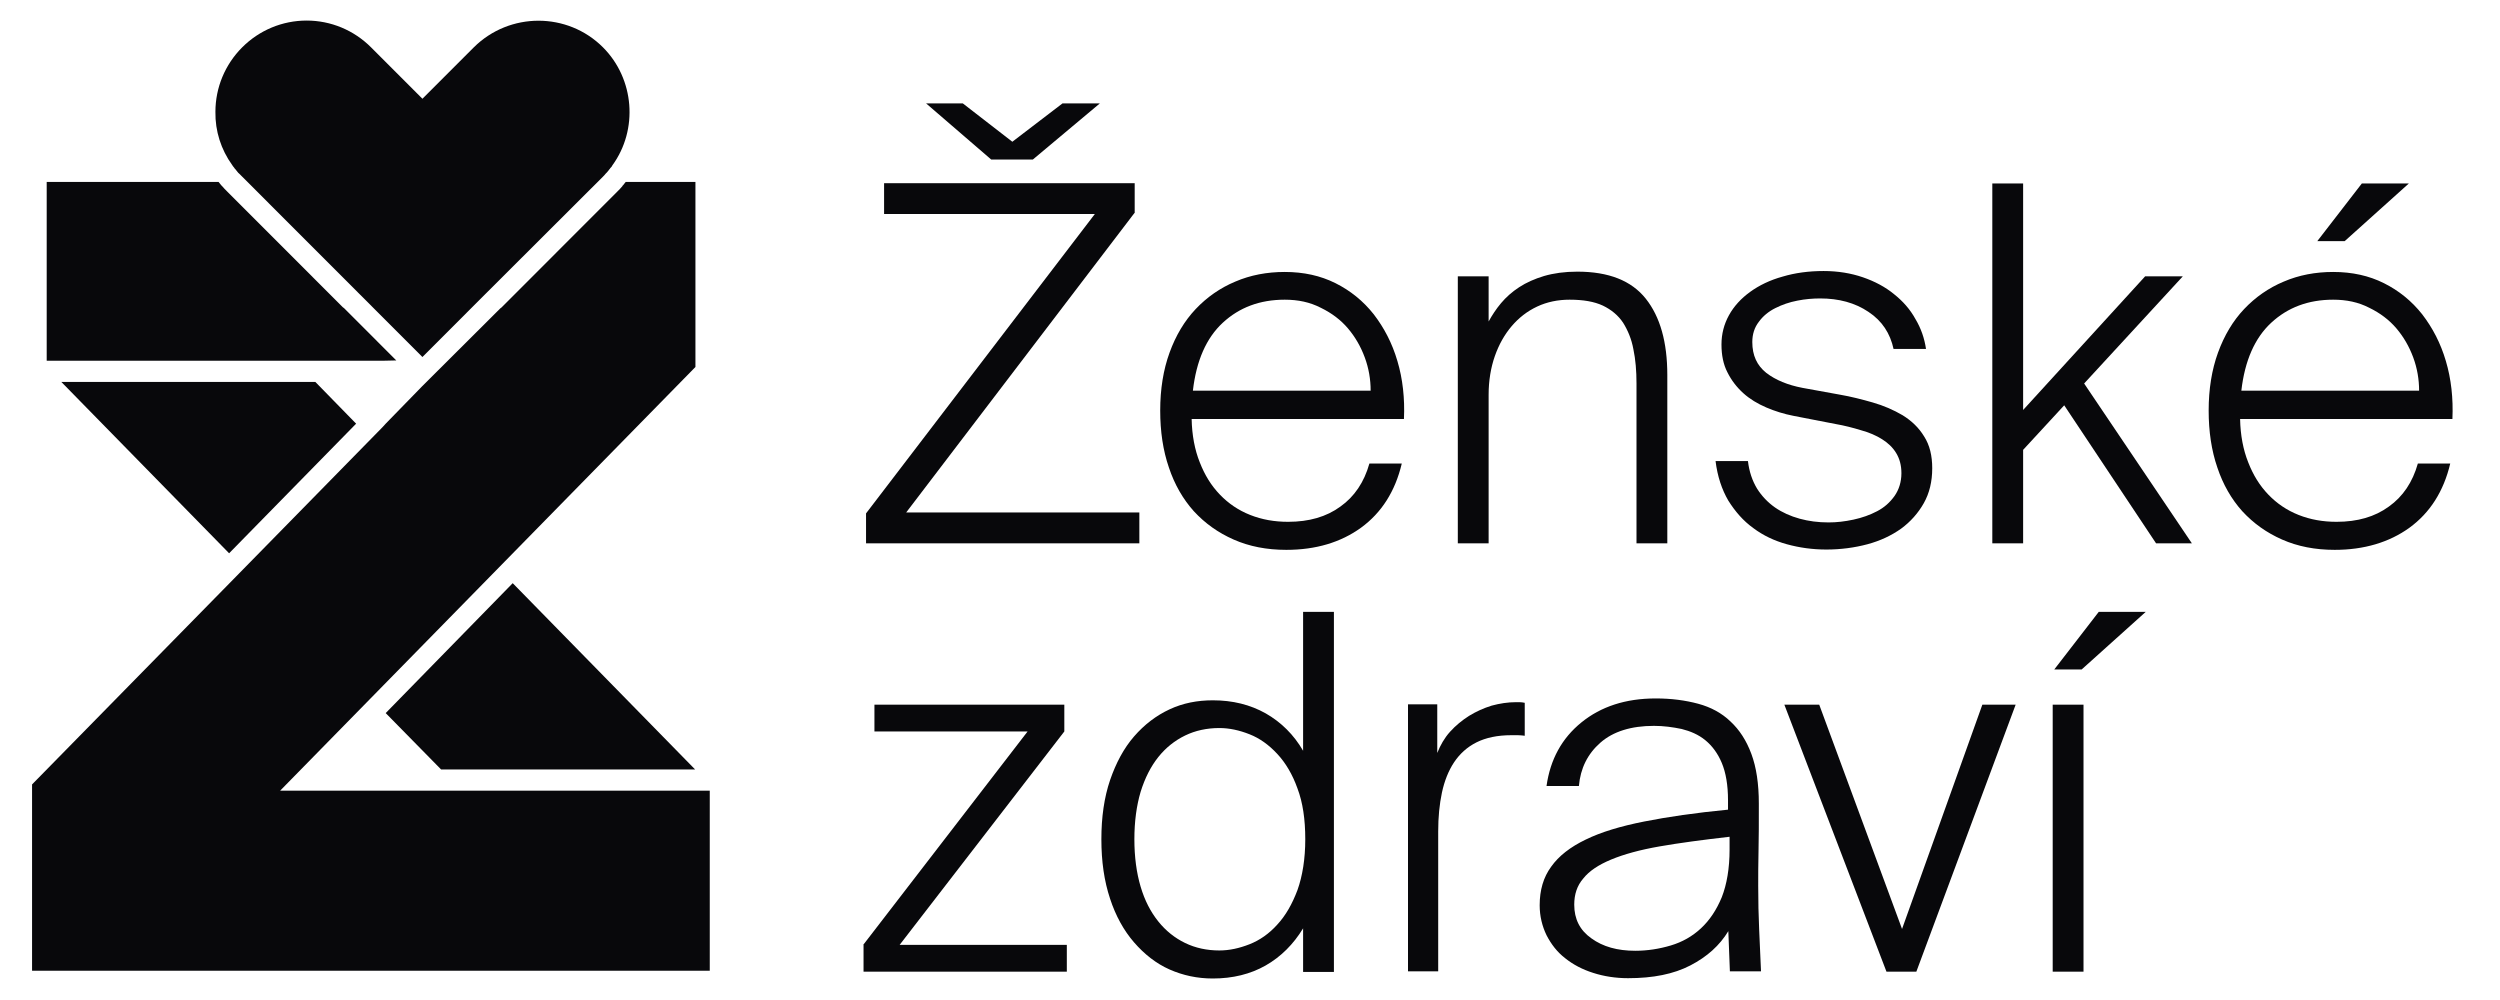
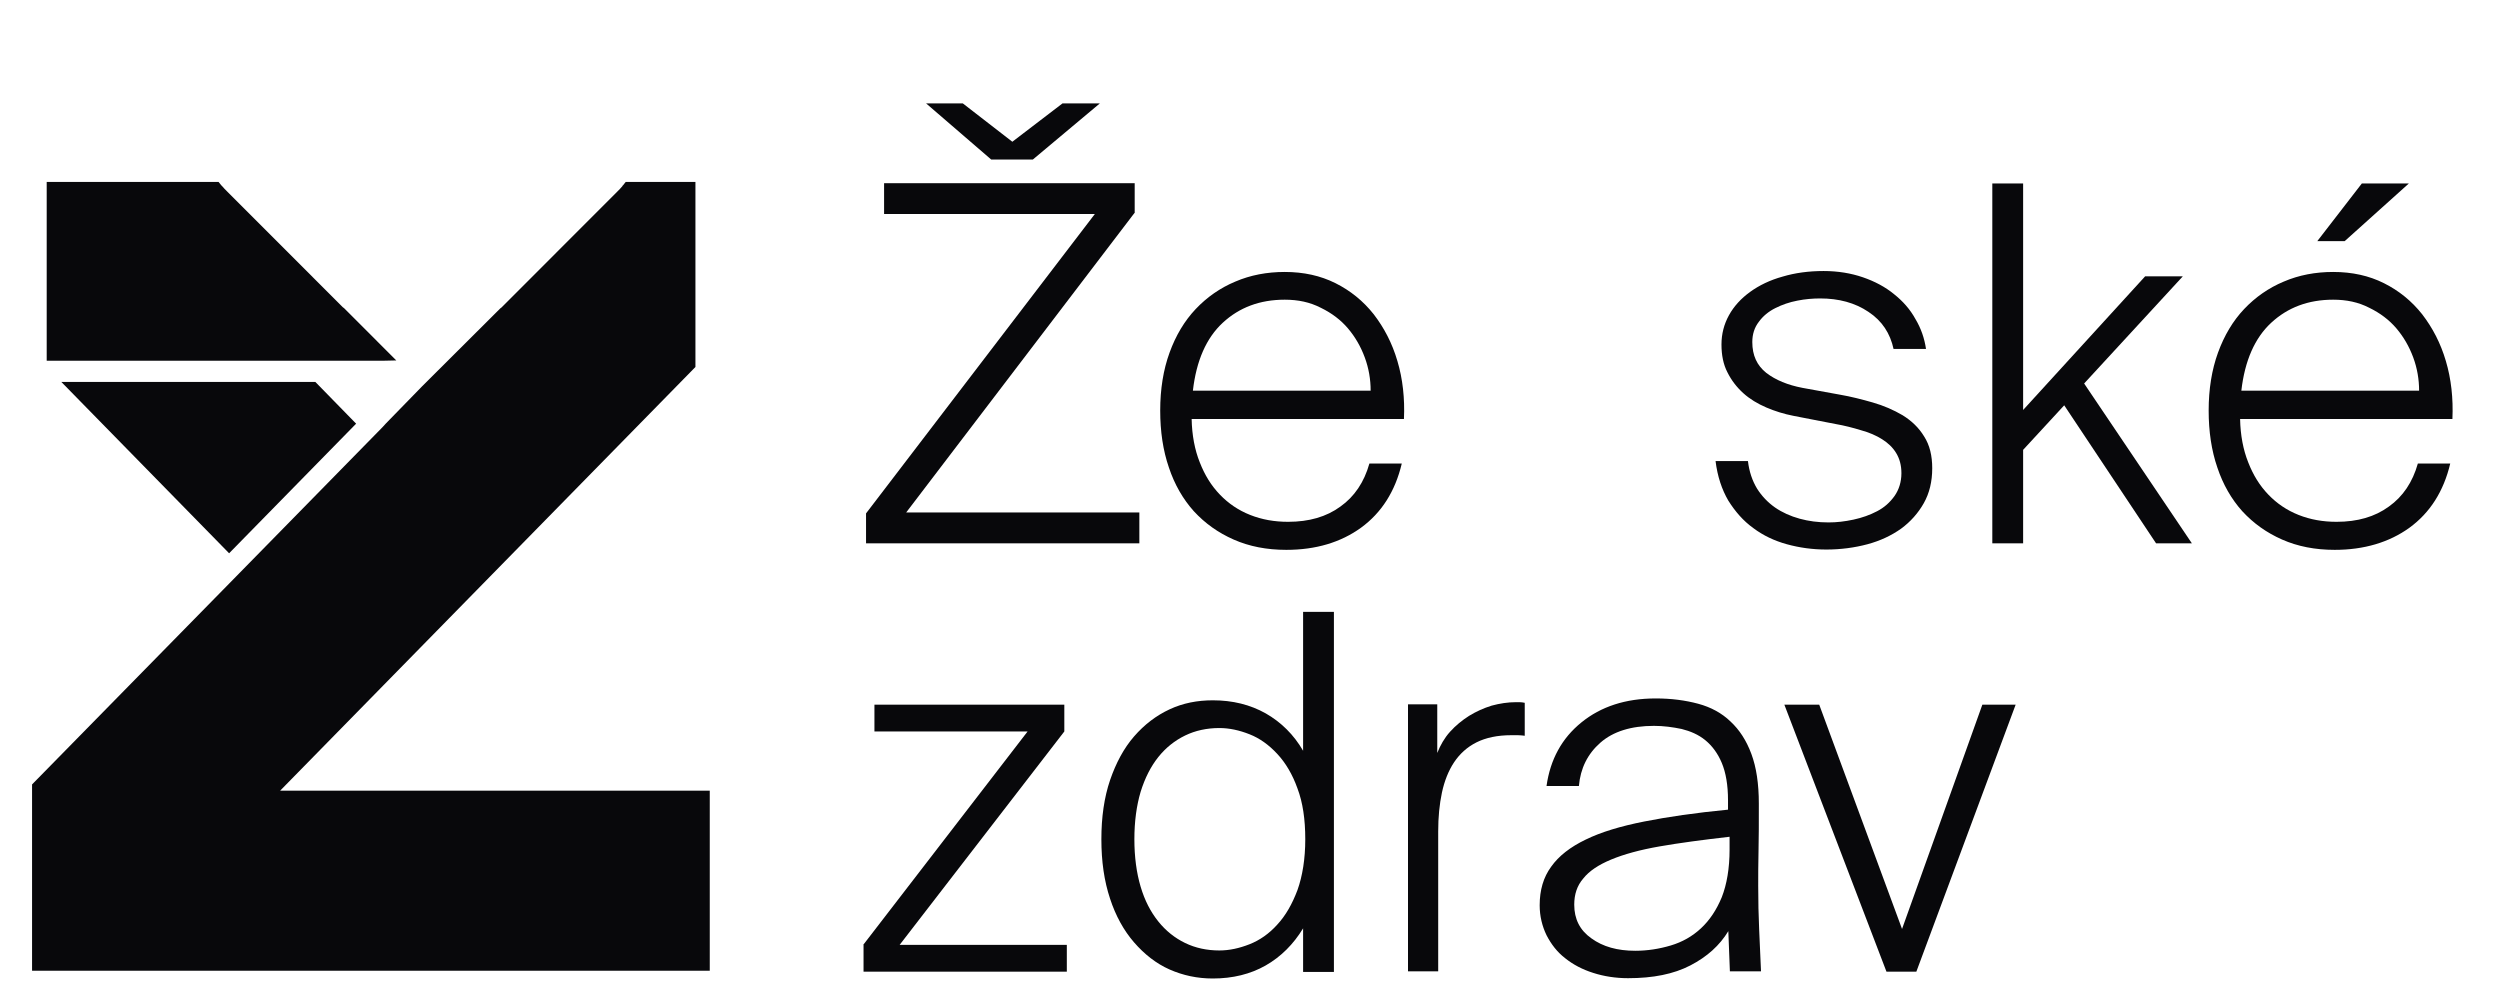
<svg xmlns="http://www.w3.org/2000/svg" width="200" height="80" viewBox="0 0 200 80" fill="none">
  <path d="M90.75 17.047L72.495 40.997H91.148V43.464H69.283V41.072L87.587 17.122H70.727V14.654H90.775V17.047H90.75ZM74.089 8.274H77.028L80.987 11.34L84.997 8.274H87.985L82.631 12.76H79.294L74.089 8.274Z" fill="#08080B" />
  <path d="M102.903 43.988C101.334 43.988 99.939 43.714 98.694 43.165C97.449 42.617 96.403 41.869 95.506 40.897C94.635 39.925 93.962 38.754 93.514 37.408C93.041 36.037 92.817 34.517 92.817 32.847C92.817 31.128 93.066 29.583 93.564 28.212C94.062 26.841 94.759 25.67 95.656 24.723C96.552 23.776 97.623 23.028 98.819 22.53C100.039 22.006 101.359 21.757 102.778 21.757C104.297 21.757 105.642 22.056 106.838 22.654C108.033 23.252 109.054 24.075 109.901 25.146C110.723 26.218 111.37 27.439 111.793 28.885C112.217 30.305 112.391 31.875 112.316 33.52H95.332C95.357 34.816 95.581 35.988 95.98 36.984C96.378 38.006 96.901 38.854 97.598 39.576C98.271 40.274 99.067 40.822 100.014 41.196C100.96 41.57 101.956 41.745 103.052 41.745C104.721 41.745 106.115 41.346 107.236 40.523C108.357 39.726 109.129 38.58 109.552 37.084H112.142C111.619 39.302 110.523 41.022 108.88 42.218C107.261 43.389 105.269 43.988 102.903 43.988ZM102.778 23.975C100.786 23.975 99.142 24.598 97.822 25.819C96.502 27.041 95.706 28.86 95.432 31.252H109.652C109.652 30.355 109.502 29.458 109.178 28.586C108.855 27.713 108.406 26.941 107.834 26.268C107.261 25.595 106.539 25.047 105.667 24.623C104.795 24.174 103.849 23.975 102.778 23.975Z" fill="#08080B" />
-   <path d="M119.09 25.72C119.364 25.221 119.688 24.723 120.086 24.249C120.485 23.776 120.958 23.352 121.531 22.978C122.104 22.604 122.776 22.305 123.523 22.081C124.295 21.857 125.167 21.732 126.188 21.732C128.703 21.732 130.521 22.455 131.667 23.9C132.812 25.346 133.385 27.364 133.385 30.006V43.464H130.92V30.679C130.92 29.682 130.845 28.76 130.671 27.938C130.521 27.115 130.222 26.418 129.849 25.819C129.45 25.221 128.902 24.773 128.23 24.449C127.533 24.125 126.661 23.975 125.565 23.975C124.644 23.975 123.772 24.15 122.975 24.523C122.178 24.897 121.506 25.421 120.933 26.093C120.36 26.766 119.912 27.564 119.588 28.486C119.265 29.408 119.09 30.455 119.09 31.576V43.464H116.625V22.106H119.09V25.72Z" fill="#08080B" />
  <path d="M151.49 27.938C151.216 26.667 150.569 25.67 149.473 24.947C148.402 24.224 147.107 23.875 145.613 23.875C145.04 23.875 144.417 23.925 143.795 24.05C143.147 24.174 142.575 24.374 142.027 24.648C141.479 24.922 141.031 25.296 140.707 25.745C140.358 26.193 140.184 26.741 140.184 27.364C140.184 28.436 140.557 29.234 141.304 29.832C142.052 30.405 143.023 30.804 144.193 31.028L147.207 31.576C148.078 31.726 148.95 31.95 149.822 32.199C150.693 32.449 151.49 32.797 152.212 33.221C152.935 33.67 153.507 34.218 153.931 34.916C154.379 35.614 154.578 36.461 154.578 37.458C154.578 38.53 154.354 39.452 153.906 40.249C153.458 41.047 152.835 41.745 152.088 42.293C151.316 42.841 150.419 43.265 149.398 43.539C148.377 43.813 147.257 43.963 146.111 43.963C144.99 43.963 143.944 43.813 142.948 43.539C141.952 43.265 141.055 42.841 140.259 42.243C139.462 41.67 138.814 40.922 138.266 40.05C137.743 39.153 137.395 38.106 137.245 36.885H139.835C139.935 37.732 140.184 38.455 140.557 39.078C140.931 39.676 141.429 40.199 142.002 40.598C142.575 40.997 143.247 41.296 143.969 41.495C144.691 41.695 145.463 41.794 146.285 41.794C146.933 41.794 147.58 41.72 148.278 41.57C148.975 41.421 149.597 41.196 150.17 40.897C150.743 40.598 151.191 40.199 151.565 39.676C151.914 39.178 152.113 38.554 152.113 37.857C152.113 37.209 151.963 36.685 151.689 36.237C151.415 35.788 151.042 35.439 150.569 35.14C150.096 34.841 149.523 34.592 148.875 34.417C148.228 34.218 147.555 34.044 146.833 33.919L143.496 33.271C142.724 33.121 142.002 32.897 141.304 32.598C140.607 32.299 139.985 31.925 139.462 31.452C138.939 30.978 138.515 30.43 138.192 29.782C137.868 29.159 137.718 28.411 137.718 27.564C137.718 26.716 137.918 25.944 138.316 25.221C138.714 24.498 139.287 23.875 140.009 23.352C140.732 22.829 141.603 22.405 142.599 22.131C143.596 21.832 144.691 21.682 145.887 21.682C147.032 21.682 148.078 21.857 149.025 22.181C149.971 22.505 150.818 22.953 151.515 23.526C152.237 24.1 152.81 24.748 153.233 25.52C153.682 26.268 153.956 27.065 154.08 27.913H151.49V27.938Z" fill="#08080B" />
  <path d="M161.85 14.679V32.798L171.612 22.106H174.626L166.731 30.679L175.348 43.464H172.484L165.137 32.424L161.85 35.988V43.464H159.385V14.679H161.85Z" fill="#08080B" />
  <path d="M186.779 43.988C185.21 43.988 183.815 43.714 182.57 43.165C181.325 42.617 180.279 41.869 179.382 40.897C178.511 39.925 177.838 38.754 177.39 37.408C176.917 36.038 176.693 34.517 176.693 32.847C176.693 31.128 176.942 29.583 177.44 28.212C177.938 26.841 178.635 25.67 179.532 24.723C180.428 23.776 181.499 23.028 182.695 22.53C183.915 22.006 185.235 21.757 186.654 21.757C188.173 21.757 189.518 22.056 190.714 22.654C191.909 23.252 192.93 24.075 193.777 25.146C194.599 26.218 195.246 27.439 195.67 28.885C196.093 30.305 196.267 31.875 196.193 33.52H179.208C179.233 34.816 179.457 35.988 179.856 36.984C180.254 38.006 180.777 38.854 181.474 39.576C182.147 40.274 182.944 40.822 183.89 41.196C184.836 41.57 185.833 41.745 186.928 41.745C188.597 41.745 189.991 41.346 191.112 40.523C192.233 39.726 193.005 38.58 193.428 37.084H196.018C195.495 39.302 194.399 41.022 192.756 42.218C191.137 43.389 189.12 43.988 186.779 43.988ZM186.654 23.975C184.662 23.975 183.018 24.598 181.698 25.819C180.379 27.041 179.582 28.86 179.308 31.252H193.528C193.528 30.355 193.378 29.458 193.055 28.586C192.731 27.713 192.283 26.941 191.71 26.268C191.137 25.595 190.415 25.047 189.543 24.623C188.672 24.174 187.725 23.975 186.654 23.975ZM187.576 19.29H185.384L188.946 14.679H192.706L187.576 19.29Z" fill="#08080B" />
  <path d="M69.058 75.589L82.208 58.517H69.955V56.374H85.146V58.517L71.972 75.589H85.346V77.732H69.083V75.589H69.058Z" fill="#08080B" />
  <path d="M88.11 67.14C88.11 65.371 88.334 63.801 88.807 62.405C89.28 61.034 89.903 59.863 90.725 58.916C91.547 57.969 92.493 57.246 93.564 56.748C94.635 56.249 95.78 56.025 97.025 56.025C98.619 56.025 100.014 56.374 101.259 57.072C102.479 57.77 103.5 58.766 104.248 60.062V48.947H106.713V77.757H104.248V74.268C103.476 75.539 102.479 76.536 101.259 77.234C100.039 77.931 98.619 78.28 97.025 78.28C95.78 78.28 94.635 78.031 93.564 77.558C92.493 77.084 91.547 76.337 90.725 75.389C89.903 74.442 89.255 73.271 88.807 71.9C88.334 70.48 88.11 68.91 88.11 67.14ZM104.422 67.14C104.422 65.545 104.223 64.2 103.799 63.078C103.401 61.956 102.853 61.034 102.181 60.312C101.508 59.589 100.786 59.066 99.964 58.742C99.142 58.417 98.345 58.243 97.548 58.243C96.552 58.243 95.631 58.442 94.809 58.841C93.987 59.24 93.265 59.813 92.667 60.561C92.07 61.309 91.596 62.231 91.248 63.352C90.924 64.449 90.75 65.72 90.75 67.14C90.75 68.561 90.924 69.832 91.248 70.928C91.572 72.025 92.045 72.947 92.667 73.72C93.265 74.467 93.987 75.041 94.809 75.439C95.631 75.838 96.552 76.037 97.548 76.037C98.345 76.037 99.142 75.863 99.964 75.539C100.786 75.215 101.533 74.692 102.181 73.969C102.853 73.246 103.376 72.324 103.799 71.203C104.198 70.081 104.422 68.71 104.422 67.14Z" fill="#08080B" />
  <path d="M122.029 58.866C121.805 58.841 121.63 58.816 121.431 58.816H120.908C119.788 58.816 118.866 59.016 118.119 59.389C117.372 59.763 116.774 60.312 116.326 60.984C115.878 61.657 115.554 62.48 115.355 63.402C115.155 64.349 115.056 65.371 115.056 66.517V77.707H112.64V56.349H114.981V60.237C115.23 59.614 115.554 59.041 116.002 58.542C116.45 58.044 116.973 57.62 117.521 57.271C118.094 56.922 118.692 56.648 119.339 56.449C119.987 56.274 120.634 56.175 121.257 56.175H121.581C121.705 56.175 121.855 56.2 121.979 56.224V58.866H122.029Z" fill="#08080B" />
  <path d="M138.266 74.492C137.569 75.639 136.573 76.536 135.228 77.234C133.883 77.931 132.239 78.255 130.247 78.255C129.251 78.255 128.305 78.106 127.458 77.832C126.586 77.558 125.839 77.159 125.217 76.66C124.569 76.162 124.096 75.539 123.722 74.816C123.374 74.094 123.174 73.296 123.174 72.424C123.174 71.203 123.473 70.181 124.096 69.333C124.694 68.486 125.615 67.763 126.86 67.165C128.081 66.567 129.649 66.094 131.542 65.72C133.435 65.346 135.651 65.022 138.241 64.773V64.025C138.241 62.804 138.067 61.807 137.743 61.034C137.419 60.262 136.971 59.664 136.423 59.215C135.875 58.766 135.228 58.492 134.531 58.318C133.808 58.168 133.086 58.069 132.314 58.069C130.496 58.069 129.052 58.517 128.031 59.414C127.01 60.312 126.437 61.458 126.312 62.879H123.722C124.021 60.76 124.943 59.066 126.512 57.794C128.081 56.523 130.048 55.875 132.464 55.875C133.709 55.875 134.829 56.025 135.851 56.299C136.872 56.573 137.743 57.047 138.441 57.72C139.163 58.393 139.711 59.24 140.109 60.312C140.508 61.383 140.707 62.704 140.707 64.299C140.707 65.794 140.707 67.04 140.682 68.062C140.657 69.084 140.657 70.031 140.657 70.879C140.657 72.1 140.682 73.246 140.732 74.343C140.781 75.439 140.831 76.561 140.881 77.707H138.391L138.266 74.492ZM125.939 72.374C125.939 73.52 126.387 74.418 127.309 75.066C128.23 75.738 129.4 76.062 130.82 76.062C131.791 76.062 132.738 75.913 133.659 75.639C134.58 75.365 135.377 74.916 136.075 74.268C136.772 73.62 137.32 72.798 137.743 71.776C138.142 70.754 138.366 69.483 138.366 67.963V66.941C136.199 67.19 134.331 67.439 132.762 67.713C131.193 67.988 129.923 68.337 128.902 68.76C127.881 69.184 127.134 69.682 126.661 70.28C126.163 70.854 125.939 71.551 125.939 72.374Z" fill="#08080B" />
  <path d="M152.163 74.318L158.588 56.374H161.252L153.308 77.732H150.917L142.749 56.374H145.538L152.163 74.318Z" fill="#08080B" />
-   <path d="M166.681 56.374V77.732H164.216V56.374H166.681ZM166.532 53.558H164.341L167.902 48.947H171.662L166.532 53.558Z" fill="#08080B" />
-   <path d="M55.61 61.558L41.017 46.654L30.856 57.047L35.289 61.558H55.61Z" fill="#08080B" />
-   <path d="M18.578 13.209C18.628 13.284 18.678 13.358 18.728 13.408L18.777 13.483C18.827 13.533 18.877 13.583 18.902 13.632C18.927 13.657 18.977 13.707 19.002 13.757L19.027 13.782C19.052 13.807 19.076 13.857 19.126 13.882C19.201 13.956 19.276 14.031 19.35 14.106L19.375 14.131L28.639 23.402C28.639 23.402 28.639 23.402 28.664 23.427L28.714 23.477C28.739 23.502 28.739 23.502 28.764 23.526L33.794 28.561L38.825 23.526C38.875 23.477 38.9 23.452 38.925 23.427L38.95 23.402L48.239 14.131C48.313 14.056 48.388 13.981 48.463 13.882C48.488 13.857 48.513 13.832 48.538 13.807L48.562 13.782C48.612 13.732 48.637 13.682 48.687 13.632C48.712 13.583 48.762 13.533 48.787 13.508C48.812 13.458 48.837 13.433 48.886 13.383L48.911 13.358C48.936 13.333 48.961 13.284 48.986 13.234C51.078 10.368 50.754 6.305 48.239 3.788C45.4 0.947 40.768 0.947 37.904 3.788L33.794 7.9L29.685 3.788C28.316 2.417 26.473 1.645 24.53 1.645C22.588 1.645 20.745 2.417 19.375 3.788C18.006 5.159 17.233 7.003 17.233 8.947C17.209 10.492 17.682 11.963 18.578 13.209Z" fill="#08080B" />
  <path d="M27.419 24.573L18.155 15.302C18.03 15.178 17.906 15.053 17.781 14.903L17.707 14.829C17.632 14.729 17.557 14.654 17.483 14.555H3.736V28.86H30.607L31.703 28.835L27.494 24.623C27.469 24.623 27.444 24.598 27.419 24.573Z" fill="#08080B" />
  <path d="M28.49 33.894L25.228 30.555H4.906L18.329 44.262L28.49 33.894Z" fill="#08080B" />
  <path d="M55.61 14.555H50.057C49.982 14.629 49.932 14.729 49.858 14.804L49.833 14.829C49.808 14.854 49.783 14.879 49.783 14.903C49.658 15.053 49.534 15.178 49.434 15.277L49.409 15.302L40.145 24.573C40.12 24.598 40.07 24.648 40.02 24.673L39.996 24.698L33.77 30.903L30.856 33.894L30.607 34.168L18.852 46.156L2.565 62.754V77.657H56.781V63.252H22.413L55.635 29.358V14.555H55.61Z" fill="#08080B" />
</svg>